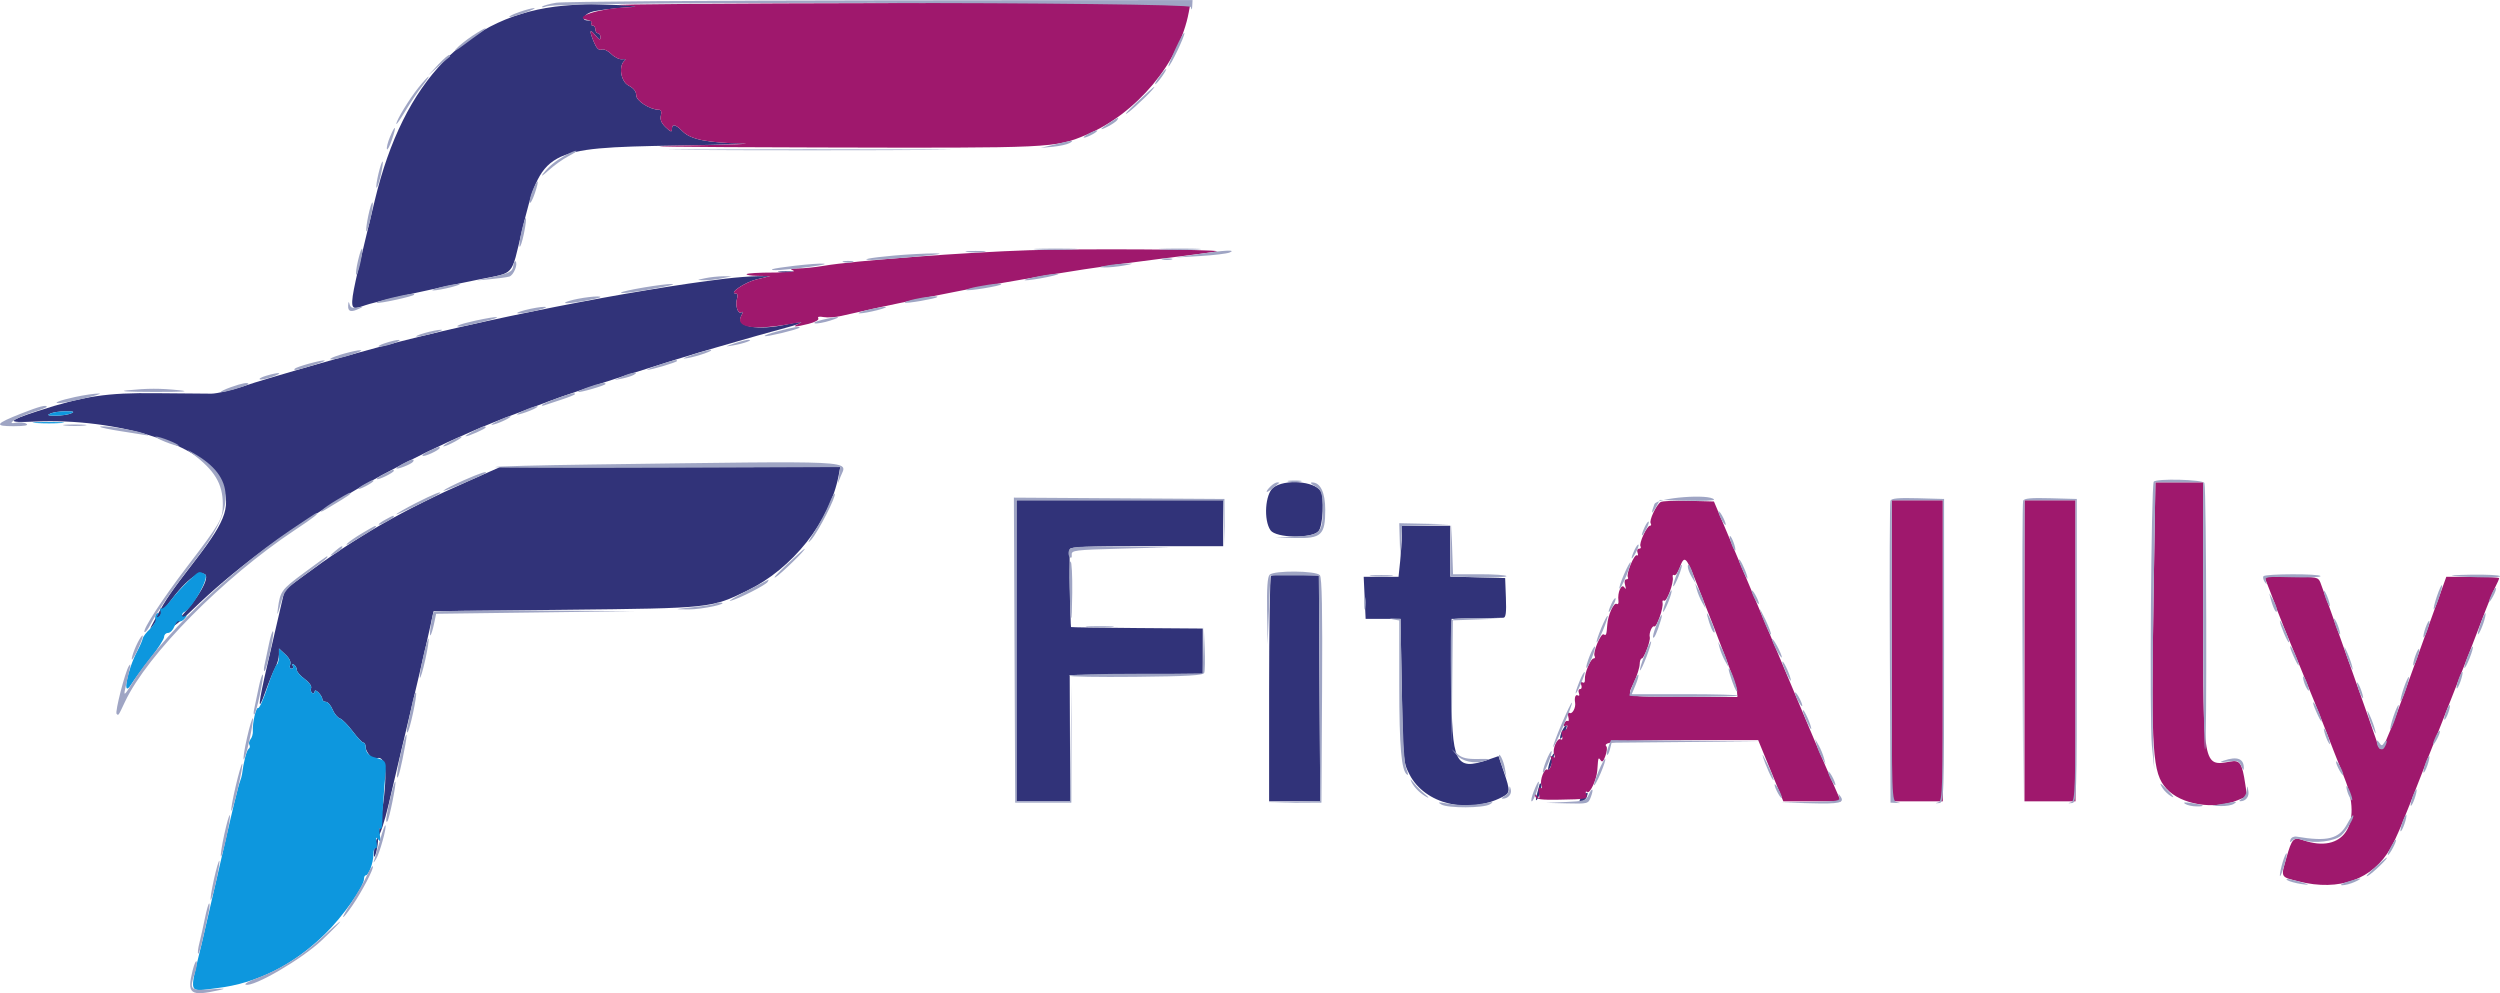
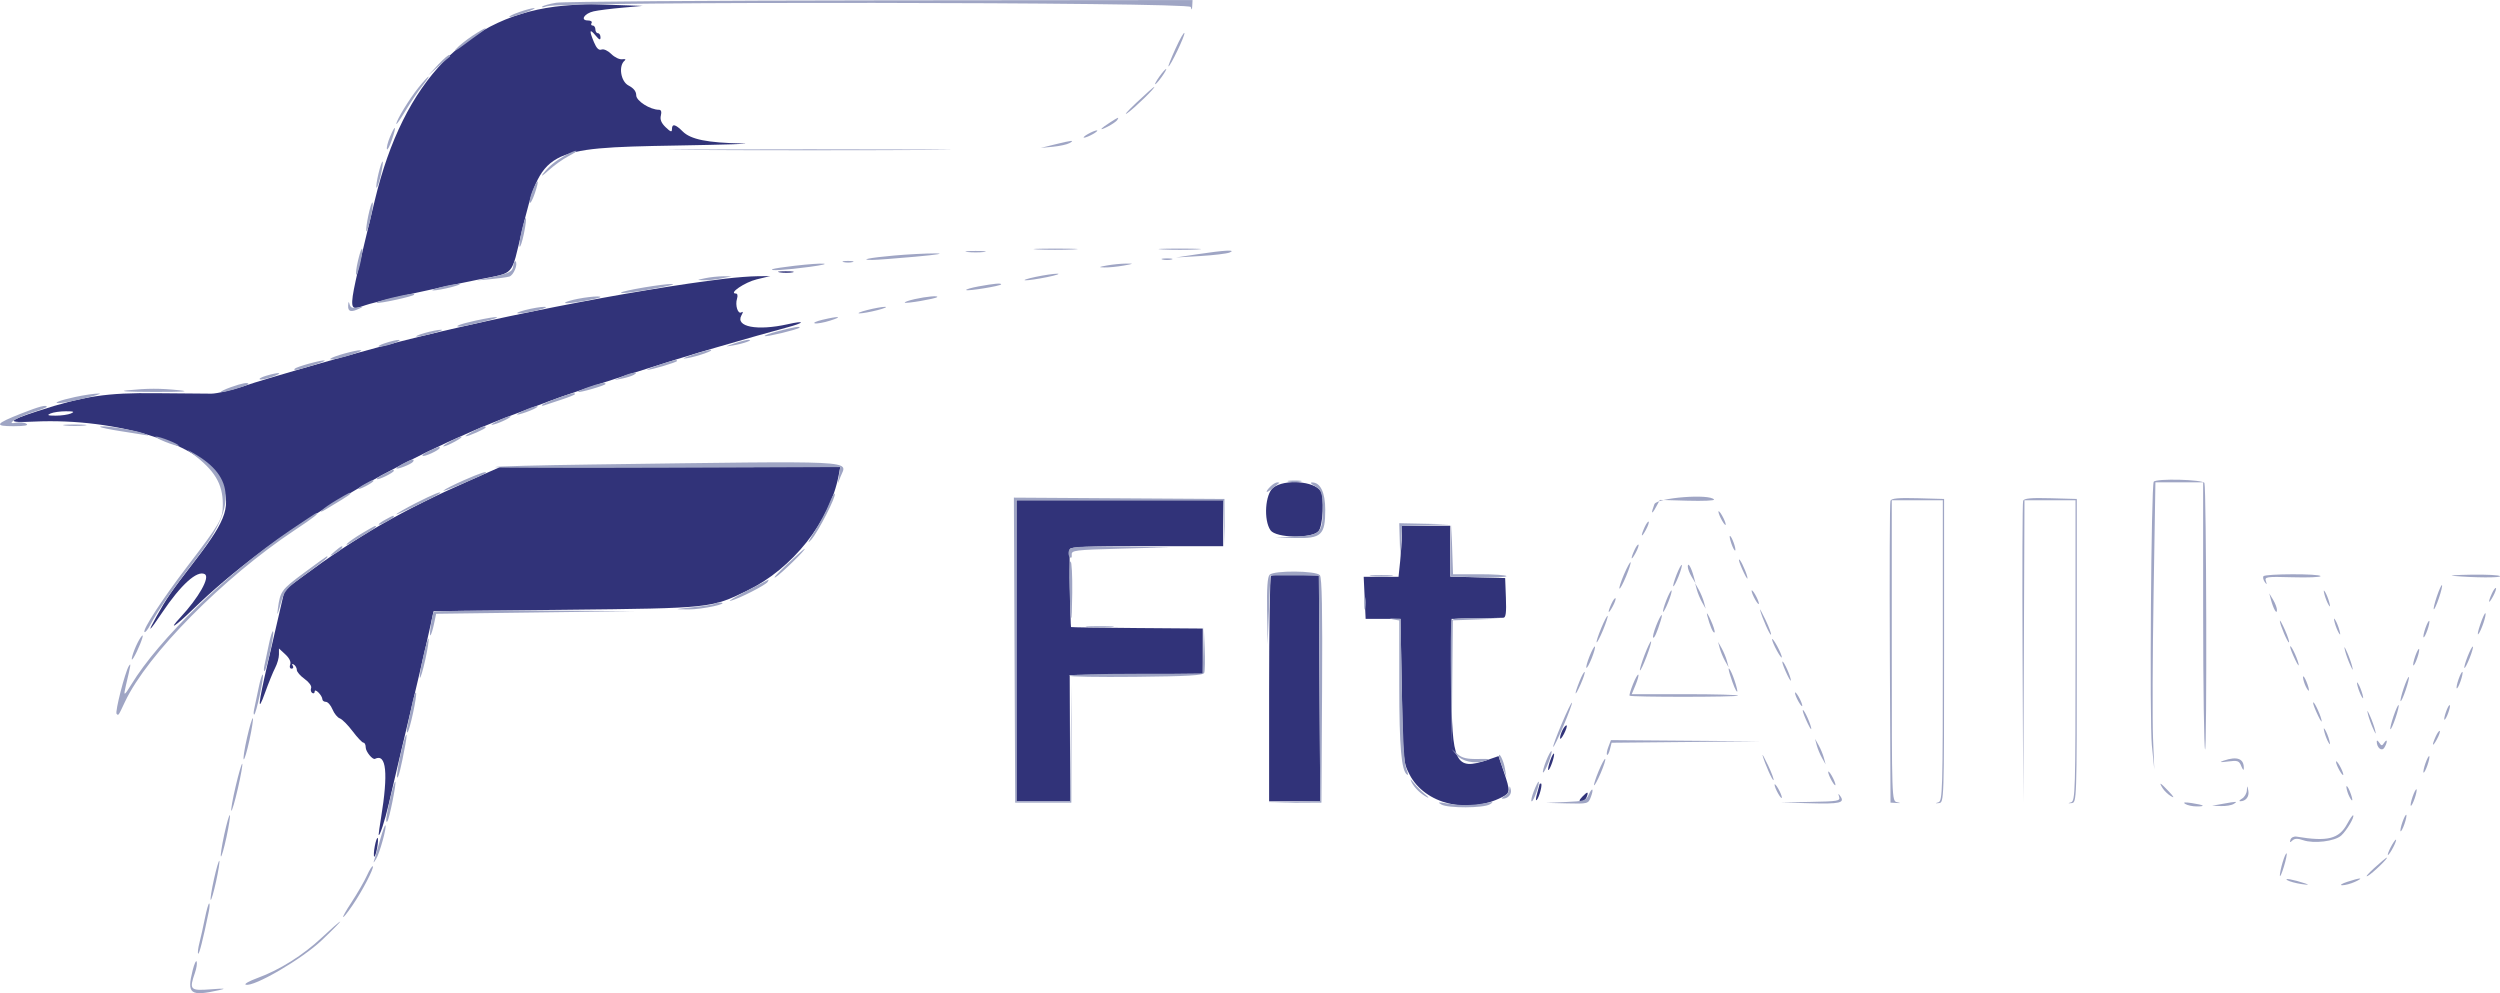
<svg xmlns="http://www.w3.org/2000/svg" id="svg" version="1.1" viewBox="92.24 63.28 213.78 84.93">
  <g id="svgg">
    <path id="path1" d="M140.450 63.765 C 132.202 64.523,126.742 70.148,124.289 80.415 C 121.760 90.996,121.818 89.828,123.856 89.266 C 125.374 88.847,129.965 87.821,133.224 87.172 C 136.300 86.560,135.925 86.983,136.868 83.049 C 138.538 76.083,138.830 75.921,150.027 75.726 C 154.348 75.651,156.890 75.571,155.676 75.547 C 152.727 75.490,151.301 75.201,150.622 74.523 C 149.992 73.892,149.700 73.831,149.700 74.327 C 149.700 74.604,149.588 74.570,149.165 74.164 C 148.790 73.804,148.666 73.503,148.752 73.159 C 148.831 72.843,148.775 72.668,148.597 72.668 C 147.837 72.668,146.645 71.912,146.645 71.431 C 146.645 71.099,146.427 70.821,145.991 70.595 C 145.314 70.245,145.108 68.901,145.663 68.455 C 145.787 68.356,145.697 68.309,145.455 68.347 C 145.221 68.384,144.800 68.184,144.518 67.903 C 144.227 67.612,143.865 67.446,143.677 67.518 C 143.449 67.605,143.250 67.412,143.032 66.890 C 142.606 65.871,142.646 65.691,143.161 66.309 C 143.487 66.701,143.590 66.740,143.590 66.473 C 143.590 66.279,143.492 66.121,143.372 66.121 C 143.252 66.121,143.153 65.974,143.153 65.794 C 143.153 65.614,143.049 65.466,142.922 65.466 C 142.795 65.466,142.752 65.368,142.826 65.248 C 142.900 65.128,142.762 65.030,142.518 65.030 C 141.828 65.030,142.205 64.427,143.008 64.248 C 143.388 64.163,144.484 64.024,145.445 63.939 L 147.190 63.783 145.226 63.718 C 144.146 63.682,143.017 63.642,142.717 63.630 C 142.417 63.617,141.397 63.678,140.450 63.765 M158.923 86.572 C 159.255 86.622,159.746 86.621,160.014 86.569 C 160.282 86.518,160.011 86.476,159.411 86.478 C 158.811 86.480,158.591 86.522,158.923 86.572 M154.283 87.107 C 146.383 88.058,133.366 90.624,124.714 92.938 C 120.709 94.009,114.997 95.658,113.190 96.265 C 112.087 96.635,110.791 96.941,110.311 96.943 C 109.831 96.946,107.720 96.927,105.619 96.902 C 101.379 96.852,99.415 97.147,95.484 98.425 C 92.826 99.289,92.766 99.445,95.134 99.332 C 102.332 98.988,109.704 101.335,111.104 104.417 C 112.040 106.476,111.681 107.625,109.023 111.084 C 106.796 113.981,106.520 114.381,105.627 115.985 C 104.789 117.491,104.958 117.377,106.112 115.657 C 107.707 113.280,109.096 112.026,109.750 112.376 C 110.225 112.630,109.240 114.377,107.662 116.079 C 106.539 117.290,107.237 116.841,108.729 115.392 C 115.333 108.978,125.915 102.570,136.388 98.642 C 137.409 98.259,138.636 97.798,139.115 97.617 C 141.569 96.690,149.702 94.073,153.519 92.983 C 154.839 92.606,156.410 92.154,157.010 91.980 C 157.610 91.806,158.718 91.500,159.471 91.300 C 161.064 90.879,161.169 90.653,159.610 91.003 C 156.987 91.590,155.093 91.228,155.643 90.244 C 155.797 89.969,155.795 89.891,155.635 89.990 C 155.337 90.174,155.086 89.379,155.265 88.816 C 155.346 88.559,155.304 88.380,155.162 88.380 C 154.510 88.380,155.932 87.414,156.944 87.169 L 158.101 86.889 157.010 86.900 C 156.410 86.906,155.183 86.999,154.283 87.107 M98.309 98.636 C 98.069 98.739,97.480 98.824,96.999 98.824 C 96.320 98.824,96.223 98.782,96.563 98.636 C 96.803 98.533,97.392 98.449,97.872 98.449 C 98.552 98.449,98.649 98.490,98.309 98.636 M132.351 104.392 C 126.546 106.963,122.805 109.118,118.030 112.645 L 116.584 113.713 116.095 115.831 C 115.826 116.996,115.378 118.931,115.100 120.131 C 114.310 123.535,114.240 124.371,114.899 122.531 C 115.200 121.691,115.592 120.726,115.770 120.386 C 115.948 120.046,116.094 119.535,116.094 119.251 L 116.094 118.733 116.643 119.242 C 116.988 119.562,117.141 119.882,117.056 120.104 C 116.978 120.306,117.029 120.458,117.174 120.458 C 117.314 120.458,117.359 120.345,117.273 120.206 C 117.177 120.050,117.213 120.014,117.369 120.110 C 117.508 120.196,117.621 120.401,117.621 120.565 C 117.621 120.730,117.922 121.079,118.290 121.341 C 118.668 121.611,118.909 121.945,118.845 122.113 C 118.783 122.275,118.825 122.466,118.940 122.537 C 119.055 122.608,119.149 122.555,119.149 122.420 C 119.149 122.272,119.280 122.304,119.476 122.500 C 119.656 122.680,119.804 122.933,119.804 123.061 C 119.804 123.190,119.939 123.295,120.104 123.295 C 120.270 123.295,120.526 123.586,120.673 123.943 C 120.821 124.299,121.103 124.645,121.300 124.712 C 121.497 124.779,121.989 125.273,122.393 125.810 C 122.797 126.347,123.215 126.787,123.321 126.787 C 123.427 126.787,123.513 126.971,123.513 127.196 C 123.513 127.550,124.102 128.272,124.306 128.170 C 125.277 127.682,125.451 129.386,124.822 133.224 C 124.704 133.944,124.613 134.583,124.620 134.643 C 124.657 134.968,125.160 133.446,125.485 132.024 C 125.690 131.124,126.011 129.749,126.198 128.969 C 127.534 123.378,128.716 118.322,129.055 116.748 L 129.314 115.548 140.543 115.425 C 153.051 115.288,153.043 115.289,156.144 113.785 C 160.014 111.907,163.208 107.879,163.957 103.928 L 164.092 103.219 149.531 103.226 L 134.970 103.233 132.351 104.392 M201.121 104.980 C 200.423 105.529,200.279 107.760,200.885 108.626 C 201.351 109.291,204.403 109.355,204.985 108.712 C 205.363 108.294,205.506 105.759,205.179 105.270 C 204.608 104.414,202.071 104.233,201.121 104.980 M179.160 118.931 L 179.160 131.806 181.458 131.806 L 183.756 131.806 183.735 126.405 L 183.713 121.004 189.401 120.946 L 195.090 120.887 195.090 118.958 L 195.090 117.028 189.477 116.985 C 186.390 116.962,183.846 116.924,183.824 116.900 C 183.776 116.849,183.673 110.650,183.714 110.256 C 183.736 110.045,185.212 109.984,190.289 109.984 L 196.836 109.984 196.836 108.020 L 196.836 106.056 187.998 106.056 L 179.160 106.056 179.160 118.931 M212.111 109.079 C 212.111 109.541,212.048 110.523,211.971 111.261 L 211.831 112.602 210.341 112.602 L 208.852 112.602 208.935 114.403 L 209.018 116.203 210.510 116.203 L 212.002 116.203 212.111 122.320 C 212.219 128.350,212.228 128.452,212.778 129.519 C 214.073 132.034,217.774 132.938,220.676 131.448 C 221.395 131.079,221.404 130.957,220.830 129.259 L 220.383 127.936 219.473 128.250 C 216.672 129.215,216.367 128.582,216.367 121.800 L 216.367 116.203 218.440 116.159 C 219.580 116.135,220.640 116.111,220.795 116.105 C 221.006 116.097,221.061 115.668,221.013 114.403 L 220.949 112.711 218.603 112.649 L 216.258 112.588 216.258 110.413 L 216.258 108.238 214.184 108.238 L 212.111 108.238 212.111 109.079 M200.920 112.519 C 200.834 112.605,200.764 116.979,200.764 122.240 L 200.764 131.806 202.948 131.806 L 205.133 131.806 205.076 122.149 L 205.019 112.493 203.048 112.428 C 201.964 112.392,201.006 112.433,200.920 112.519 M225.877 125.663 C 225.747 125.905,225.642 126.233,225.642 126.390 C 225.643 126.548,225.792 126.393,225.974 126.045 C 226.155 125.697,226.261 125.370,226.208 125.317 C 226.156 125.265,226.007 125.420,225.877 125.663 M224.792 128.338 C 224.658 128.724,224.586 129.078,224.633 129.125 C 224.679 129.171,224.828 128.894,224.962 128.508 C 225.097 128.123,225.168 127.769,225.122 127.722 C 225.075 127.675,224.927 127.953,224.792 128.338 M223.895 130.334 C 223.895 130.365,223.799 130.727,223.681 131.138 C 223.563 131.549,223.550 131.794,223.653 131.682 C 223.876 131.438,224.170 130.278,224.009 130.278 C 223.946 130.278,223.895 130.303,223.895 130.334 M227.550 131.406 C 227.260 131.710,227.241 131.806,227.473 131.806 C 227.640 131.806,227.838 131.644,227.914 131.447 C 228.105 130.950,227.998 130.937,227.550 131.406 M124.289 135.637 C 124.207 136.075,124.184 136.477,124.237 136.530 C 124.290 136.583,124.401 136.269,124.483 135.831 C 124.565 135.393,124.589 134.991,124.536 134.938 C 124.482 134.884,124.371 135.199,124.289 135.637 " stroke="none" fill="#313379" fill-rule="evenodd" data-index="1" />
-     <path id="path2" d="M145.226 63.721 C 146.787 63.829,146.939 63.865,145.965 63.898 C 143.521 63.980,141.062 64.757,142.507 64.991 C 142.746 65.030,142.885 65.152,142.816 65.264 C 142.747 65.375,142.795 65.466,142.922 65.466 C 143.049 65.466,143.153 65.614,143.153 65.794 C 143.153 65.974,143.252 66.121,143.372 66.121 C 143.492 66.121,143.590 66.279,143.590 66.473 C 143.590 66.740,143.487 66.701,143.161 66.309 C 142.646 65.691,142.606 65.871,143.032 66.890 C 143.250 67.412,143.449 67.605,143.677 67.518 C 143.865 67.446,144.227 67.612,144.518 67.903 C 144.800 68.184,145.221 68.384,145.455 68.347 C 145.697 68.309,145.787 68.356,145.663 68.455 C 145.108 68.901,145.314 70.245,145.991 70.595 C 146.427 70.821,146.645 71.099,146.645 71.431 C 146.645 71.912,147.837 72.668,148.597 72.668 C 148.775 72.668,148.831 72.843,148.752 73.159 C 148.666 73.503,148.790 73.804,149.165 74.164 C 149.588 74.570,149.700 74.604,149.700 74.327 C 149.700 73.831,149.992 73.892,150.622 74.523 C 151.298 75.199,152.713 75.487,155.676 75.555 C 156.890 75.582,154.643 75.658,150.682 75.723 C 145.838 75.802,149.601 75.857,162.179 75.891 C 182.289 75.945,182.429 75.938,185.120 74.814 C 189.421 73.016,193.099 68.619,193.896 64.321 L 194.047 63.502 168.655 63.544 C 154.689 63.566,144.146 63.646,145.226 63.721 M180.251 84.677 C 174.815 84.851,165.192 85.579,162.730 86.002 C 161.985 86.131,160.982 86.234,160.502 86.232 C 159.839 86.230,159.734 86.272,160.065 86.409 C 160.336 86.520,159.689 86.588,158.363 86.586 C 157.187 86.584,156.164 86.644,156.090 86.718 C 156.016 86.792,156.438 86.861,157.029 86.871 L 158.101 86.889 156.944 87.169 C 155.932 87.414,154.510 88.380,155.162 88.380 C 155.304 88.380,155.346 88.559,155.265 88.816 C 155.086 89.379,155.337 90.174,155.635 89.990 C 155.795 89.891,155.797 89.969,155.643 90.244 C 155.030 91.340,156.757 91.574,160.368 90.883 C 160.855 90.789,160.874 90.804,160.502 90.980 C 159.899 91.265,160.237 91.262,161.385 90.973 C 161.947 90.831,162.293 90.636,162.213 90.505 C 162.125 90.363,162.292 90.322,162.669 90.394 C 162.996 90.457,163.673 90.413,164.174 90.297 C 173.245 88.199,183.107 86.433,191.433 85.417 C 194.162 85.084,196.372 84.792,196.343 84.768 C 196.142 84.602,184.616 84.537,180.251 84.677 M276.395 114.316 C 276.180 127.649,276.297 129.389,277.495 130.716 C 278.735 132.087,281.560 132.554,283.561 131.718 L 284.392 131.371 284.240 130.353 C 283.965 128.518,283.785 128.248,282.943 128.405 C 280.638 128.838,280.633 128.810,280.633 115.756 L 280.633 104.528 278.593 104.528 L 276.552 104.528 276.395 114.316 M234.237 106.214 C 233.858 106.478,233.246 107.790,233.392 108.026 C 233.464 108.143,233.437 108.238,233.332 108.238 C 233.065 108.238,232.371 109.751,232.524 109.999 C 232.593 110.110,232.535 110.202,232.395 110.202 C 232.255 110.202,232.199 110.354,232.271 110.541 C 232.342 110.727,232.318 110.828,232.216 110.765 C 231.994 110.628,231.276 112.363,231.443 112.632 C 231.506 112.736,231.448 112.821,231.313 112.821 C 231.163 112.821,231.121 113.011,231.205 113.312 C 231.304 113.661,231.283 113.715,231.135 113.501 C 230.889 113.145,230.535 113.957,230.636 114.645 C 230.669 114.868,230.601 114.992,230.485 114.920 C 230.237 114.767,229.740 115.871,229.680 116.709 C 229.617 117.579,229.587 117.658,229.374 117.527 C 229.137 117.380,228.418 119.094,228.596 119.382 C 228.665 119.494,228.630 119.585,228.517 119.585 C 228.257 119.585,227.727 120.849,227.767 121.377 C 227.785 121.619,227.701 121.718,227.555 121.627 C 227.398 121.531,227.362 121.606,227.452 121.841 C 227.529 122.041,227.486 122.204,227.357 122.204 C 227.228 122.204,227.180 122.356,227.252 122.543 C 227.326 122.737,227.290 122.824,227.166 122.748 C 226.967 122.625,226.853 122.929,226.932 123.372 C 227.006 123.785,226.686 124.383,226.464 124.246 C 226.309 124.151,226.270 124.264,226.350 124.571 C 226.418 124.830,226.394 124.993,226.298 124.933 C 226.202 124.874,226.065 124.977,225.994 125.163 C 225.911 125.377,225.953 125.445,226.108 125.349 C 226.257 125.258,226.309 125.317,226.242 125.502 C 226.182 125.668,226.032 125.783,225.909 125.758 C 225.784 125.731,225.739 125.914,225.807 126.174 C 225.881 126.456,225.842 126.583,225.707 126.500 C 225.410 126.317,224.962 127.342,225.138 127.802 C 225.241 128.068,225.200 128.119,224.990 127.989 C 224.797 127.870,224.753 127.895,224.858 128.064 C 225.049 128.374,224.804 129.235,224.566 129.088 C 224.307 128.928,223.888 130.004,224.047 130.421 C 224.133 130.643,224.100 130.732,223.964 130.648 C 223.824 130.562,223.776 130.733,223.835 131.103 C 223.912 131.586,223.882 131.636,223.678 131.369 C 223.454 131.078,223.436 131.078,223.516 131.369 C 223.588 131.632,223.988 131.690,225.551 131.664 C 227.914 131.625,228.033 131.600,227.874 131.188 C 227.797 130.987,227.840 130.918,227.987 131.008 C 228.212 131.147,228.763 129.948,228.824 129.187 C 228.838 129.007,228.866 128.663,228.885 128.423 C 228.912 128.094,228.967 128.059,229.107 128.281 C 229.244 128.497,229.354 128.401,229.523 127.917 C 229.649 127.556,229.689 127.197,229.612 127.121 C 229.190 126.699,230.710 126.575,236.349 126.572 L 242.584 126.568 243.660 129.186 L 244.735 131.804 247.193 131.805 L 249.651 131.806 249.350 131.097 C 249.184 130.706,248.745 129.700,248.375 128.860 C 248.005 128.020,246.963 125.565,246.060 123.404 C 245.156 121.244,243.154 116.481,241.610 112.821 L 238.803 106.165 236.641 106.105 C 235.452 106.073,234.370 106.122,234.237 106.214 M254.010 118.931 L 254.010 131.806 256.192 131.806 L 258.374 131.806 258.374 118.931 L 258.374 106.056 256.192 106.056 L 254.010 106.056 254.010 118.931 M265.357 118.931 L 265.357 131.806 267.540 131.806 L 269.722 131.806 269.722 118.931 L 269.722 106.056 267.540 106.056 L 265.357 106.056 265.357 118.931 M237.167 112.766 C 239.677 119.100,240.744 121.942,240.773 122.380 L 240.807 122.883 236.235 122.863 C 230.947 122.839,231.368 122.962,231.971 121.622 C 232.233 121.042,232.450 120.346,232.453 120.076 C 232.457 119.806,232.539 119.585,232.634 119.585 C 232.827 119.585,233.399 118.057,233.316 117.762 C 233.226 117.441,233.520 116.737,233.698 116.847 C 233.900 116.972,234.506 115.242,234.408 114.817 C 234.371 114.655,234.431 114.578,234.541 114.646 C 234.765 114.785,235.387 113.095,235.281 112.635 C 235.244 112.473,235.301 112.394,235.407 112.460 C 235.513 112.525,235.722 112.241,235.872 111.827 C 236.260 110.754,236.414 110.866,237.167 112.766 M286.323 113.748 C 286.571 114.378,286.857 115.139,286.958 115.439 C 287.058 115.739,287.893 117.801,288.813 120.022 C 289.733 122.242,290.764 124.795,291.104 125.696 C 291.443 126.596,292.176 128.462,292.731 129.842 C 294.319 133.791,292.613 136.321,289.171 135.122 C 288.361 134.839,288.226 134.983,287.751 136.640 C 287.267 138.329,287.229 138.257,288.806 138.653 C 292.282 139.526,295.162 138.477,296.672 135.786 C 297.227 134.798,297.623 133.843,299.730 128.423 C 300.244 127.103,301.325 124.354,302.134 122.313 C 302.943 120.273,303.982 117.596,304.443 116.365 C 304.905 115.134,305.432 113.837,305.615 113.484 C 305.797 113.131,305.947 112.788,305.947 112.722 C 305.947 112.656,304.930 112.602,303.688 112.602 L 301.430 112.602 298.752 120.022 C 296.098 127.372,295.855 127.903,295.576 126.950 C 295.404 126.364,290.948 113.799,290.661 113.093 C 290.473 112.628,290.343 112.602,288.167 112.602 L 285.872 112.602 286.323 113.748 " stroke="none" fill="#9f186d" fill-rule="evenodd" data-index="2" />
-     <path id="path3" d="M96.563 98.636 C 96.223 98.782,96.320 98.824,96.999 98.824 C 97.480 98.824,98.069 98.739,98.309 98.636 C 98.649 98.490,98.552 98.449,97.872 98.449 C 97.392 98.449,96.803 98.533,96.563 98.636 M95.316 99.452 C 95.950 99.496,96.932 99.496,97.498 99.451 C 98.064 99.406,97.545 99.370,96.345 99.370 C 95.145 99.371,94.681 99.408,95.316 99.452 M108.330 112.984 C 107.851 113.434,107.182 114.170,106.843 114.619 C 106.503 115.068,106.139 115.382,106.034 115.317 C 105.929 115.252,105.897 115.341,105.964 115.515 C 106.031 115.689,105.965 115.906,105.819 115.996 C 105.637 116.109,105.608 116.070,105.728 115.876 C 105.843 115.691,105.819 115.643,105.662 115.740 C 105.529 115.822,105.474 116.030,105.540 116.202 C 105.607 116.376,105.401 116.753,105.076 117.054 C 104.756 117.351,104.471 117.723,104.444 117.881 C 104.417 118.038,104.221 118.496,104.008 118.899 C 103.089 120.636,102.636 123.124,103.487 121.768 C 103.750 121.348,104.485 120.346,105.120 119.542 C 105.754 118.739,106.274 117.929,106.274 117.742 C 106.274 117.556,106.424 117.403,106.607 117.403 C 106.790 117.403,107.035 117.152,107.152 116.844 C 107.269 116.537,107.451 116.340,107.558 116.406 C 107.665 116.472,107.886 116.360,108.049 116.159 C 108.254 115.906,108.262 115.843,108.074 115.956 C 107.924 116.046,107.801 116.024,107.801 115.907 C 107.801 115.790,107.884 115.661,107.986 115.621 C 108.663 115.354,110.190 112.611,109.782 112.393 C 109.222 112.093,109.320 112.054,108.330 112.984 M116.094 119.365 C 116.094 119.712,116.008 120.049,115.903 120.114 C 115.798 120.179,115.436 121.063,115.098 122.078 C 114.761 123.094,114.410 123.879,114.318 123.822 C 114.138 123.711,113.817 125.102,113.863 125.795 C 113.878 126.029,113.789 126.344,113.664 126.494 C 113.540 126.645,113.497 126.863,113.569 126.980 C 113.641 127.097,113.609 127.249,113.498 127.318 C 113.331 127.421,113.066 128.450,112.932 129.514 C 112.917 129.634,112.847 129.880,112.777 130.060 C 112.601 130.509,112.147 132.399,110.861 138.025 C 110.257 140.666,109.622 143.415,109.449 144.135 C 108.411 148.467,108.268 148.077,110.791 147.777 C 114.200 147.371,117.344 145.797,120.029 143.153 C 121.581 141.625,123.368 139.096,123.368 138.428 C 123.368 138.266,123.434 138.134,123.515 138.134 C 123.768 138.134,124.168 137.051,124.168 136.365 C 124.168 136.004,124.252 135.760,124.355 135.823 C 124.457 135.887,124.499 135.672,124.447 135.345 C 124.370 134.865,124.400 134.814,124.601 135.079 C 124.795 135.336,124.820 135.241,124.714 134.643 C 124.639 134.223,124.658 133.993,124.756 134.133 C 124.859 134.279,124.937 133.958,124.940 133.369 C 124.943 132.809,125.025 131.457,125.121 130.363 C 125.311 128.209,125.378 128.376,124.168 128.013 C 123.775 127.895,123.513 127.574,123.513 127.210 C 123.513 126.977,123.427 126.787,123.321 126.787 C 123.215 126.787,122.797 126.347,122.393 125.810 C 121.989 125.273,121.497 124.779,121.300 124.712 C 121.103 124.645,120.821 124.299,120.673 123.943 C 120.526 123.586,120.270 123.295,120.104 123.295 C 119.939 123.295,119.804 123.190,119.804 123.061 C 119.804 122.933,119.656 122.680,119.476 122.500 C 119.280 122.304,119.149 122.272,119.149 122.420 C 119.149 122.555,119.055 122.608,118.940 122.537 C 118.825 122.466,118.783 122.275,118.845 122.113 C 118.909 121.945,118.668 121.611,118.290 121.341 C 117.922 121.079,117.621 120.730,117.621 120.565 C 117.621 120.401,117.508 120.196,117.369 120.110 C 117.213 120.014,117.177 120.050,117.273 120.206 C 117.359 120.345,117.314 120.458,117.174 120.458 C 117.029 120.458,116.978 120.306,117.056 120.104 C 117.141 119.882,116.988 119.562,116.643 119.242 L 116.094 118.733 116.094 119.365 " stroke="none" fill="#0d97de" fill-rule="evenodd" data-index="3" style="opacity: 1;" />
    <path id="path4" d="M139.804 63.513 C 139.222 63.611,138.682 63.761,138.604 63.847 C 138.526 63.933,138.707 63.919,139.007 63.816 C 140.240 63.391,193.955 63.452,194.065 63.878 C 194.144 64.178,194.172 64.155,194.192 63.775 L 194.217 63.284 167.540 63.310 C 152.867 63.324,140.386 63.415,139.804 63.513 M136.648 64.306 C 136.130 64.489,135.745 64.678,135.792 64.725 C 135.839 64.772,136.410 64.621,137.061 64.391 C 137.711 64.160,138.096 63.971,137.916 63.972 C 137.736 63.973,137.165 64.123,136.648 64.306 M132.645 66.335 C 132.105 66.692,131.475 67.198,131.244 67.459 C 131.010 67.723,131.262 67.604,131.811 67.191 C 132.354 66.782,133.042 66.282,133.339 66.078 C 133.636 65.874,133.822 65.702,133.753 65.696 C 133.683 65.690,133.185 65.977,132.645 66.335 M192.762 67.435 C 192.381 68.273,192.110 68.958,192.158 68.958 C 192.321 68.958,193.588 66.306,193.520 66.108 C 193.483 66.001,193.142 66.598,192.762 67.435 M129.718 68.798 L 128.860 69.721 129.730 68.958 C 130.209 68.538,130.643 68.170,130.694 68.140 C 130.745 68.110,130.740 68.038,130.682 67.980 C 130.625 67.922,130.191 68.290,129.718 68.798 M191.380 69.831 C 191.124 70.191,190.963 70.486,191.023 70.486 C 191.083 70.486,191.342 70.191,191.598 69.831 C 191.855 69.471,192.016 69.176,191.956 69.176 C 191.896 69.176,191.637 69.471,191.380 69.831 M128.033 70.758 C 127.244 71.737,126.132 73.560,126.132 73.874 C 126.132 73.977,126.481 73.477,126.908 72.764 C 127.335 72.051,127.978 71.099,128.337 70.649 C 128.696 70.199,128.942 69.831,128.885 69.831 C 128.827 69.831,128.444 70.248,128.033 70.758 M189.416 72.063 C 188.636 72.799,188.292 73.196,188.652 72.944 C 189.286 72.501,191.134 70.694,190.934 70.713 C 190.879 70.719,190.196 71.326,189.416 72.063 M187.178 73.740 C 186.281 74.315,186.157 74.517,186.947 74.116 C 187.330 73.921,187.704 73.663,187.779 73.542 C 187.954 73.259,187.901 73.276,187.178 73.740 M125.584 74.998 C 125.400 75.440,125.283 75.904,125.325 76.031 C 125.367 76.157,125.560 75.796,125.754 75.228 C 126.171 74.004,126.062 73.856,125.584 74.998 M185.270 74.741 C 184.970 74.912,184.823 75.053,184.943 75.053 C 185.063 75.053,185.406 74.912,185.706 74.741 C 186.007 74.569,186.154 74.429,186.034 74.429 C 185.914 74.429,185.570 74.569,185.270 74.741 M182.433 75.632 L 181.233 75.929 182.285 75.828 C 182.864 75.772,183.502 75.631,183.704 75.513 C 184.171 75.241,183.921 75.264,182.433 75.632 M151.718 76.105 C 157.089 76.137,165.878 76.137,171.249 76.105 C 176.620 76.072,172.226 76.046,161.484 76.046 C 150.742 76.046,146.348 76.072,151.718 76.105 M140.619 76.541 C 139.714 77.055,139.200 77.476,138.685 78.125 C 138.445 78.428,138.638 78.317,139.122 77.874 C 139.599 77.437,140.382 76.877,140.862 76.629 C 141.342 76.381,141.635 76.174,141.513 76.169 C 141.391 76.164,140.989 76.331,140.619 76.541 M124.604 78.123 C 124.457 78.736,124.380 79.281,124.434 79.334 C 124.487 79.387,124.647 78.926,124.789 78.308 C 124.932 77.690,125.009 77.145,124.960 77.097 C 124.912 77.048,124.752 77.510,124.604 78.123 M137.784 79.562 C 137.604 79.993,137.494 80.458,137.540 80.595 C 137.585 80.731,137.781 80.378,137.974 79.810 C 138.387 78.598,138.258 78.429,137.784 79.562 M123.732 81.724 C 123.591 82.403,123.517 83.001,123.568 83.052 C 123.620 83.103,123.784 82.597,123.934 81.927 C 124.084 81.256,124.158 80.659,124.097 80.599 C 124.037 80.538,123.873 81.045,123.732 81.724 M136.840 83.049 C 136.690 83.719,136.617 84.317,136.677 84.377 C 136.737 84.437,136.902 83.931,137.043 83.252 C 137.184 82.572,137.258 81.975,137.206 81.924 C 137.155 81.872,136.990 82.379,136.840 83.049 M122.859 85.543 C 122.712 86.156,122.642 86.708,122.704 86.770 C 122.766 86.832,122.926 86.370,123.060 85.744 C 123.378 84.263,123.207 84.092,122.859 85.543 M180.951 84.613 C 181.756 84.655,183.130 84.655,184.006 84.614 C 184.881 84.572,184.223 84.538,182.542 84.538 C 180.862 84.537,180.146 84.571,180.951 84.613 M191.653 84.614 C 192.463 84.656,193.789 84.656,194.599 84.614 C 195.409 84.572,194.746 84.537,193.126 84.537 C 191.506 84.537,190.843 84.572,191.653 84.614 M174.959 84.828 C 175.349 84.876,175.987 84.876,176.378 84.828 C 176.768 84.779,176.448 84.740,175.668 84.740 C 174.888 84.740,174.569 84.779,174.959 84.828 M194.654 85.017 L 192.799 85.298 194.872 85.175 C 196.012 85.107,197.141 84.972,197.381 84.875 C 198.023 84.614,196.937 84.671,194.654 85.017 M168.702 85.131 C 166.604 85.317,165.652 85.509,166.830 85.508 C 167.190 85.507,168.860 85.382,170.540 85.229 C 172.474 85.052,173.075 84.950,172.177 84.949 C 171.397 84.949,169.833 85.030,168.702 85.131 M191.653 85.475 C 191.863 85.530,192.207 85.530,192.417 85.475 C 192.627 85.420,192.455 85.375,192.035 85.375 C 191.615 85.375,191.443 85.420,191.653 85.475 M136.133 86.011 C 136.059 86.532,135.840 86.638,133.988 87.047 L 133.006 87.264 134.206 87.151 C 134.866 87.089,135.578 86.990,135.788 86.931 C 136.160 86.826,136.557 85.857,136.323 85.623 C 136.258 85.558,136.173 85.733,136.133 86.011 M164.375 85.693 C 164.585 85.748,164.929 85.748,165.139 85.693 C 165.349 85.638,165.177 85.593,164.757 85.593 C 164.337 85.593,164.165 85.638,164.375 85.693 M160.177 86.007 C 159.278 86.111,158.443 86.238,158.322 86.289 C 157.896 86.467,159.432 86.376,161.484 86.099 C 163.801 85.787,162.728 85.712,160.177 86.007 M186.907 85.979 C 186.172 86.111,186.137 86.138,186.688 86.150 C 187.049 86.158,187.785 86.087,188.325 85.990 C 189.206 85.834,189.229 85.816,188.543 85.819 C 188.123 85.821,187.387 85.893,186.907 85.979 M180.797 86.957 C 180.076 87.109,179.684 87.241,179.924 87.250 C 180.164 87.260,180.998 87.137,181.779 86.977 C 182.559 86.817,182.951 86.685,182.651 86.684 C 182.351 86.683,181.517 86.806,180.797 86.957 M152.537 87.070 C 151.789 87.228,151.787 87.231,152.428 87.247 C 152.788 87.256,153.475 87.182,153.955 87.083 L 154.828 86.902 154.064 86.906 C 153.644 86.908,152.957 86.982,152.537 87.070 M129.951 87.829 C 129.351 87.983,129.056 88.112,129.296 88.115 C 129.536 88.117,130.224 87.993,130.824 87.839 C 131.424 87.685,131.718 87.556,131.478 87.554 C 131.238 87.551,130.551 87.675,129.951 87.829 M147.315 87.859 C 146.303 88.029,145.421 88.222,145.355 88.288 C 145.206 88.437,146.945 88.212,148.831 87.839 C 150.746 87.460,149.607 87.475,147.315 87.859 M175.924 87.770 C 175.285 87.887,174.807 88.027,174.862 88.083 C 174.976 88.197,177.851 87.727,177.851 87.594 C 177.851 87.472,177.274 87.525,175.924 87.770 M125.733 88.745 C 124.973 88.925,124.396 89.117,124.450 89.171 C 124.564 89.285,127.660 88.610,127.660 88.471 C 127.660 88.330,127.231 88.390,125.733 88.745 M141.650 88.834 C 141.124 88.937,140.633 89.083,140.559 89.158 C 140.414 89.305,141.938 89.108,143.157 88.821 C 144.266 88.561,142.987 88.571,141.650 88.834 M170.466 88.856 C 169.945 88.973,169.560 89.109,169.611 89.160 C 169.711 89.260,172.231 88.830,172.377 88.687 C 172.529 88.538,171.470 88.632,170.466 88.856 M122.011 89.416 C 121.984 89.936,122.254 90.008,122.968 89.670 C 123.335 89.497,123.311 89.482,122.820 89.577 C 122.387 89.660,122.210 89.591,122.136 89.307 C 122.061 89.020,122.030 89.047,122.011 89.416 M137.152 89.793 C 136.530 89.953,136.296 90.076,136.607 90.079 C 136.907 90.081,137.643 89.957,138.243 89.803 C 138.866 89.643,139.100 89.521,138.789 89.518 C 138.489 89.515,137.752 89.639,137.152 89.793 M166.394 89.793 C 165.794 89.947,165.499 90.076,165.739 90.079 C 165.979 90.081,166.667 89.957,167.267 89.803 C 167.867 89.649,168.161 89.520,167.921 89.518 C 167.681 89.515,166.994 89.639,166.394 89.793 M132.914 90.694 C 131.565 90.989,130.961 91.226,131.606 91.208 C 131.776 91.203,132.651 91.017,133.552 90.794 C 135.461 90.322,134.969 90.245,132.914 90.694 M162.575 90.623 C 162.035 90.751,161.740 90.889,161.920 90.931 C 162.100 90.972,162.690 90.867,163.230 90.696 C 164.382 90.333,163.986 90.289,162.575 90.623 M158.800 91.592 C 158.105 91.774,157.578 91.966,157.631 92.019 C 157.729 92.117,160.430 91.467,160.593 91.306 C 160.754 91.147,160.096 91.252,158.800 91.592 M128.532 91.762 C 127.992 91.919,127.698 92.054,127.878 92.064 C 128.058 92.073,128.696 91.944,129.296 91.777 C 129.896 91.610,130.191 91.475,129.951 91.476 C 129.711 91.477,129.073 91.606,128.532 91.762 M125.150 92.629 C 124.670 92.787,124.474 92.919,124.714 92.923 C 124.954 92.926,125.494 92.797,125.914 92.635 C 126.897 92.256,126.295 92.252,125.150 92.629 M155.046 92.643 C 154.186 92.941,154.184 92.943,154.937 92.816 C 155.827 92.666,156.738 92.334,156.247 92.338 C 156.067 92.340,155.526 92.477,155.046 92.643 M121.695 93.510 C 121.114 93.669,120.574 93.868,120.494 93.952 C 120.308 94.147,121.629 93.865,122.633 93.496 C 123.631 93.128,123.053 93.136,121.695 93.510 M151.446 93.622 C 150.646 93.899,150.498 93.995,151.001 93.909 C 151.909 93.754,153.437 93.212,152.973 93.209 C 152.793 93.208,152.106 93.394,151.446 93.622 M118.639 94.382 C 118.059 94.542,117.527 94.729,117.457 94.799 C 117.239 95.017,117.683 94.935,119.040 94.507 C 120.531 94.036,120.235 93.944,118.639 94.382 M148.609 94.481 C 147.949 94.701,147.492 94.892,147.593 94.904 C 147.859 94.936,150.136 94.259,150.136 94.147 C 150.136 93.999,149.891 94.053,148.609 94.481 M115.003 95.411 C 114.583 95.535,114.342 95.675,114.468 95.722 C 114.594 95.769,115.085 95.665,115.559 95.491 C 116.547 95.129,116.146 95.071,115.003 95.411 M145.445 95.473 L 144.790 95.781 145.445 95.652 C 145.805 95.580,146.247 95.440,146.427 95.340 C 147.014 95.013,146.181 95.126,145.445 95.473 M111.989 96.385 C 111.471 96.568,111.086 96.756,111.133 96.803 C 111.240 96.910,113.475 96.256,113.475 96.118 C 113.475 95.947,112.970 96.038,111.989 96.385 M142.540 96.385 C 142.022 96.568,141.633 96.752,141.675 96.794 C 141.771 96.890,144.026 96.235,144.026 96.110 C 144.026 95.947,143.506 96.043,142.540 96.385 M103.110 96.659 C 102.328 96.737,103.250 96.792,105.401 96.795 C 107.883 96.799,108.561 96.755,107.583 96.653 C 105.912 96.479,104.892 96.480,103.110 96.659 M98.662 97.227 C 97.347 97.512,96.665 97.782,97.345 97.748 C 98.105 97.709,101.294 96.933,100.709 96.930 C 100.349 96.927,99.428 97.061,98.662 97.227 M139.903 97.329 C 139.256 97.562,138.667 97.820,138.594 97.902 C 138.521 97.984,138.609 98.001,138.789 97.939 C 138.969 97.877,139.632 97.657,140.262 97.450 C 140.892 97.243,141.408 97.032,141.408 96.982 C 141.408 96.825,141.120 96.892,139.903 97.329 M94.074 98.634 C 91.824 99.521,91.698 99.728,93.410 99.724 C 94.377 99.722,94.715 99.656,94.492 99.515 C 94.313 99.402,93.920 99.361,93.619 99.424 C 92.620 99.634,93.703 98.956,95.037 98.536 C 95.696 98.329,96.236 98.119,96.236 98.070 C 96.236 97.867,95.598 98.033,94.074 98.634 M136.934 98.434 C 136.454 98.664,136.307 98.792,136.607 98.718 C 137.428 98.514,138.507 98.017,138.134 98.015 C 137.954 98.015,137.414 98.203,136.934 98.434 M134.752 99.295 C 134.265 99.534,134.120 99.664,134.424 99.589 C 135.062 99.432,136.162 98.873,135.843 98.869 C 135.723 98.867,135.232 99.059,134.752 99.295 M97.818 99.668 C 98.268 99.715,99.004 99.715,99.454 99.668 C 99.905 99.621,99.536 99.582,98.636 99.582 C 97.736 99.582,97.368 99.621,97.818 99.668 M100.818 99.789 C 100.878 99.850,101.664 100.013,102.564 100.151 C 103.464 100.289,104.446 100.445,104.746 100.498 C 105.046 100.550,104.894 100.459,104.408 100.296 C 103.512 99.994,100.618 99.586,100.818 99.789 M132.679 100.164 C 132.259 100.394,131.977 100.586,132.052 100.591 C 132.278 100.606,133.770 99.948,133.770 99.833 C 133.770 99.643,133.456 99.738,132.679 100.164 M106.357 101.056 C 106.943 101.294,107.463 101.448,107.512 101.399 C 107.626 101.285,105.918 100.596,105.560 100.612 C 105.413 100.619,105.771 100.818,106.357 101.056 M130.715 101.037 C 130.295 101.267,130.049 101.455,130.169 101.455 C 130.289 101.455,130.731 101.267,131.151 101.037 C 131.571 100.807,131.817 100.618,131.697 100.618 C 131.577 100.618,131.135 100.807,130.715 101.037 M128.990 101.812 C 128.582 101.989,128.303 102.189,128.370 102.256 C 128.496 102.382,129.842 101.761,129.842 101.577 C 129.842 101.441,129.852 101.438,128.990 101.812 M108.665 102.056 C 110.594 103.489,111.293 104.647,111.293 106.408 C 111.293 107.658,111.107 107.982,108.210 111.774 C 106.135 114.491,104.410 117.140,104.595 117.325 C 104.661 117.390,104.883 117.115,105.089 116.714 C 105.685 115.555,107.079 113.549,109.007 111.075 C 112.448 106.660,112.384 104.078,108.783 102.030 C 108.135 101.662,108.134 101.662,108.665 102.056 M126.732 102.907 C 126.402 103.086,126.132 103.274,126.132 103.323 C 126.132 103.480,127.436 102.968,127.564 102.761 C 127.739 102.477,127.422 102.533,126.732 102.907 M142.789 103.001 C 138.328 103.061,134.630 103.159,134.570 103.219 C 134.510 103.279,141.128 103.301,149.277 103.269 L 164.093 103.210 163.987 103.924 L 163.880 104.637 164.121 104.030 C 164.682 102.617,166.129 102.687,142.789 103.001 M125.089 103.800 C 124.696 103.993,124.417 104.195,124.469 104.247 C 124.576 104.354,125.914 103.700,125.914 103.540 C 125.914 103.397,125.893 103.403,125.089 103.800 M131.915 104.341 C 131.075 104.711,130.289 105.107,130.169 105.221 C 130.049 105.335,130.783 105.073,131.800 104.638 C 132.818 104.203,133.693 103.805,133.746 103.752 C 133.991 103.507,133.315 103.724,131.915 104.341 M123.459 104.653 C 122.643 105.095,122.693 105.280,123.513 104.855 C 123.873 104.669,124.168 104.470,124.168 104.413 C 124.168 104.273,124.145 104.281,123.459 104.653 M202.455 104.464 C 202.725 104.516,203.167 104.516,203.437 104.464 C 203.707 104.412,203.486 104.369,202.946 104.369 C 202.406 104.369,202.185 104.412,202.455 104.464 M276.410 104.475 C 276.190 104.831,276.045 125.007,276.248 127.005 L 276.458 129.078 276.350 126.395 C 276.290 124.920,276.311 119.396,276.397 114.120 L 276.554 104.528 278.593 104.528 L 280.633 104.528 280.636 115.821 C 280.638 122.032,280.712 127.228,280.800 127.366 C 280.969 127.633,280.916 105.050,280.746 104.583 C 280.635 104.279,276.593 104.179,276.410 104.475 M200.888 104.871 C 200.369 105.390,200.478 105.525,201.037 105.055 C 201.307 104.828,201.568 104.616,201.618 104.585 C 201.668 104.554,201.602 104.528,201.470 104.528 C 201.339 104.528,201.077 104.682,200.888 104.871 M204.583 104.789 C 205.258 105.172,205.339 105.404,205.343 106.949 C 205.347 108.837,205.100 109.065,202.940 109.166 L 201.309 109.242 202.992 109.286 C 205.226 109.343,205.565 109.028,205.565 106.887 C 205.565 105.378,205.145 104.517,204.419 104.535 C 204.269 104.538,204.343 104.653,204.583 104.789 M121.051 106.023 C 120.477 106.361,119.888 106.770,119.742 106.932 C 119.596 107.094,119.762 107.049,120.112 106.831 C 120.462 106.613,121.076 106.242,121.476 106.006 C 121.876 105.769,122.204 105.537,122.204 105.489 C 122.204 105.350,122.155 105.373,121.051 106.023 M127.823 106.287 C 126.893 106.763,126.132 107.201,126.132 107.261 C 126.132 107.358,129.602 105.689,129.824 105.485 C 130.133 105.200,129.285 105.540,127.823 106.287 M163.140 106.364 C 162.935 106.899,162.378 107.956,161.901 108.714 C 161.327 109.627,161.227 109.872,161.606 109.438 C 162.228 108.726,163.788 105.668,163.617 105.497 C 163.558 105.439,163.344 105.829,163.140 106.364 M178.994 118.874 L 179.051 131.915 181.451 131.915 L 183.852 131.915 183.858 126.841 L 183.864 121.767 183.799 126.787 L 183.734 131.806 181.447 131.806 L 179.160 131.806 179.160 118.931 L 179.160 106.056 187.990 106.056 L 196.819 106.056 196.894 107.965 L 196.969 109.875 196.957 107.911 L 196.945 105.947 187.942 105.890 L 178.938 105.833 178.994 118.874 M233.710 106.397 C 233.397 107.221,233.466 107.345,233.847 106.642 L 234.180 106.029 236.546 106.097 C 237.847 106.134,238.866 106.091,238.810 106.001 C 238.488 105.482,233.923 105.836,233.710 106.397 M253.895 106.103 C 253.836 106.257,253.813 112.128,253.844 119.149 L 253.901 131.915 254.395 131.944 C 254.806 131.968,254.815 131.956,254.450 131.874 C 254.015 131.777,254.010 131.630,254.010 118.916 L 254.010 106.056 256.192 106.056 L 258.374 106.056 258.374 118.915 C 258.374 130.973,258.350 131.781,257.992 131.886 C 257.696 131.974,257.708 131.989,258.047 131.954 C 258.478 131.909,258.483 131.748,258.483 118.928 L 258.483 105.947 256.243 105.884 C 254.572 105.838,253.975 105.893,253.895 106.103 M265.242 106.103 C 265.183 106.257,265.161 112.128,265.193 119.149 L 265.252 131.915 265.305 118.985 L 265.357 106.056 267.540 106.056 L 269.722 106.056 269.722 118.915 C 269.722 130.973,269.698 131.781,269.340 131.886 C 269.043 131.974,269.055 131.989,269.394 131.954 C 269.825 131.909,269.831 131.748,269.831 118.928 L 269.831 105.947 267.590 105.884 C 265.920 105.838,265.322 105.893,265.242 106.103 M239.186 107.038 C 239.186 107.158,239.327 107.501,239.498 107.801 C 239.670 108.101,239.810 108.249,239.810 108.129 C 239.810 108.009,239.670 107.665,239.498 107.365 C 239.327 107.065,239.186 106.918,239.186 107.038 M117.016 108.651 C 111.612 112.317,105.823 117.943,103.463 121.822 C 102.853 122.824,102.781 122.841,102.997 121.931 C 103.441 120.064,103.464 119.914,103.255 120.240 C 102.934 120.743,102.057 124.170,102.210 124.323 C 102.373 124.486,102.350 124.520,102.926 123.295 C 104.832 119.244,111.338 112.667,117.458 108.605 C 119.121 107.501,119.568 107.147,119.301 107.147 C 119.264 107.147,118.236 107.824,117.016 108.651 M125.205 107.708 C 124.389 108.151,124.438 108.335,125.259 107.911 C 125.619 107.724,125.914 107.525,125.914 107.468 C 125.914 107.328,125.890 107.336,125.205 107.708 M232.878 108.356 C 232.512 109.159,232.582 109.330,232.977 108.600 C 233.162 108.260,233.272 107.940,233.222 107.890 C 233.172 107.840,233.017 108.050,232.878 108.356 M211.935 109.493 L 211.977 110.966 212.054 109.610 L 212.132 108.254 214.140 108.182 L 216.148 108.110 214.021 108.065 L 211.893 108.020 211.935 109.493 M123.233 108.860 C 122.659 109.198,122.070 109.607,121.924 109.769 C 121.778 109.931,121.945 109.886,122.294 109.668 C 122.644 109.450,123.258 109.079,123.658 108.843 C 124.059 108.606,124.386 108.374,124.386 108.325 C 124.386 108.187,124.337 108.210,123.233 108.860 M216.303 110.352 L 216.258 112.575 218.658 112.643 C 219.979 112.681,221.059 112.638,221.059 112.548 C 221.059 112.458,220.031 112.384,218.775 112.384 L 216.492 112.384 216.420 110.256 L 216.349 108.129 216.303 110.352 M240.298 109.777 C 240.426 110.143,240.571 110.402,240.621 110.352 C 240.729 110.244,240.317 109.111,240.170 109.111 C 240.113 109.111,240.171 109.410,240.298 109.777 M232.005 110.320 C 231.639 111.123,231.709 111.294,232.104 110.564 C 232.289 110.224,232.399 109.904,232.349 109.854 C 232.299 109.804,232.144 110.014,232.005 110.320 M120.864 110.432 C 120.376 110.858,120.374 110.869,120.828 110.649 C 121.091 110.522,121.367 110.320,121.441 110.201 C 121.656 109.854,121.420 109.948,120.864 110.432 M183.650 110.347 C 183.573 110.548,183.602 110.804,183.715 110.916 C 183.843 111.044,183.907 110.969,183.886 110.716 C 183.854 110.338,184.132 110.303,188.107 110.195 L 192.362 110.078 188.076 110.031 C 184.249 109.989,183.774 110.023,183.650 110.347 M159.520 111.552 C 158.740 112.284,158.298 112.778,158.538 112.650 C 158.955 112.427,161.249 110.191,161.039 110.212 C 160.984 110.217,160.300 110.820,159.520 111.552 M118.242 112.260 C 116.302 113.697,116.200 113.837,116.001 115.330 C 115.911 116.003,115.964 115.917,116.229 114.956 C 116.558 113.767,116.659 113.646,118.407 112.368 C 120.000 111.203,120.415 110.851,120.185 110.858 C 120.155 110.859,119.281 111.490,118.242 112.260 M240.941 111.184 C 240.946 111.304,241.138 111.795,241.369 112.275 C 241.600 112.755,241.727 112.902,241.653 112.602 C 241.499 111.984,240.930 110.850,240.941 111.184 M183.690 113.530 C 183.796 116.822,183.897 117.005,183.931 113.966 C 183.947 112.496,183.884 111.293,183.789 111.293 C 183.695 111.293,183.650 112.300,183.690 113.530 M231.111 112.399 C 230.846 113.014,230.672 113.559,230.723 113.611 C 230.774 113.662,231.027 113.195,231.286 112.573 C 231.544 111.951,231.719 111.406,231.674 111.361 C 231.629 111.316,231.376 111.783,231.111 112.399 M235.606 112.420 C 235.409 112.923,235.283 113.370,235.327 113.414 C 235.371 113.458,235.570 113.084,235.770 112.584 C 235.970 112.084,236.096 111.637,236.050 111.591 C 236.003 111.544,235.804 111.918,235.606 112.420 M236.566 111.729 C 236.567 111.909,236.715 112.302,236.896 112.602 L 237.225 113.148 237.080 112.602 C 236.870 111.810,236.565 111.292,236.566 111.729 M200.807 112.428 C 200.626 112.610,200.559 113.560,200.590 115.537 L 200.635 118.385 200.754 115.439 L 200.873 112.493 202.946 112.493 L 205.019 112.493 205.076 122.142 L 205.133 131.790 202.894 131.865 L 200.655 131.940 202.946 131.928 L 205.237 131.915 205.294 122.338 C 205.335 115.449,205.282 112.678,205.104 112.464 C 204.781 112.075,201.190 112.045,200.807 112.428 M209.547 112.543 C 209.997 112.590,210.734 112.590,211.184 112.543 C 211.634 112.496,211.266 112.457,210.366 112.457 C 209.465 112.457,209.097 112.496,209.547 112.543 M285.788 112.558 C 285.729 112.654,285.782 112.875,285.905 113.049 C 286.086 113.304,286.105 113.289,286.001 112.971 C 285.882 112.602,286.038 112.580,288.273 112.643 C 289.592 112.681,290.672 112.638,290.671 112.548 C 290.671 112.327,285.925 112.337,285.788 112.558 M302.019 112.525 C 303.826 112.686,306.117 112.699,306.023 112.548 C 305.967 112.458,304.871 112.401,303.588 112.421 C 302.305 112.441,301.598 112.488,302.019 112.525 M156.028 113.842 C 155.008 114.373,154.419 114.740,154.719 114.658 C 155.489 114.448,157.715 113.311,157.880 113.044 C 157.956 112.921,157.988 112.833,157.951 112.848 C 157.914 112.863,157.049 113.310,156.028 113.842 M237.335 113.693 C 237.414 113.993,237.618 114.484,237.787 114.785 L 238.096 115.330 237.951 114.785 C 237.872 114.484,237.668 113.993,237.499 113.693 L 237.191 113.148 237.335 113.693 M300.625 114.264 C 300.432 114.831,300.312 115.333,300.358 115.379 C 300.404 115.425,300.600 114.999,300.793 114.432 C 300.986 113.865,301.107 113.363,301.060 113.317 C 301.014 113.271,300.818 113.697,300.625 114.264 M305.327 114.030 C 304.962 114.833,305.031 115.004,305.427 114.274 C 305.611 113.934,305.722 113.614,305.672 113.564 C 305.622 113.514,305.467 113.724,305.327 114.030 M234.734 114.603 C 234.536 115.105,234.410 115.552,234.454 115.596 C 234.498 115.640,234.697 115.266,234.897 114.766 C 235.097 114.266,235.223 113.819,235.177 113.773 C 235.130 113.727,234.931 114.100,234.734 114.603 M242.023 113.803 C 242.023 113.923,242.163 114.266,242.335 114.566 C 242.506 114.866,242.647 115.014,242.647 114.894 C 242.647 114.774,242.506 114.430,242.335 114.130 C 242.163 113.830,242.023 113.682,242.023 113.803 M291.014 114.130 C 291.095 114.430,291.251 114.823,291.363 115.003 C 291.503 115.230,291.520 115.164,291.419 114.785 C 291.339 114.484,291.182 114.092,291.071 113.912 C 290.930 113.684,290.913 113.751,291.014 114.130 M208.893 114.894 C 208.895 115.374,208.940 115.544,208.992 115.273 C 209.045 115.002,209.043 114.609,208.988 114.400 C 208.933 114.191,208.891 114.414,208.893 114.894 M286.433 114.566 C 286.643 115.358,286.948 115.877,286.947 115.439 C 286.946 115.259,286.798 114.866,286.617 114.566 L 286.288 114.021 286.433 114.566 M230.041 114.903 C 229.675 115.705,229.745 115.877,230.140 115.147 C 230.325 114.806,230.435 114.487,230.385 114.437 C 230.335 114.387,230.180 114.597,230.041 114.903 M153.366 114.901 C 153.301 114.966,152.475 115.100,151.529 115.200 C 149.820 115.380,149.818 115.381,151.118 115.393 C 152.262 115.404,154.741 114.868,153.828 114.807 C 153.638 114.795,153.430 114.837,153.366 114.901 M242.744 115.439 C 242.936 116.148,243.595 117.634,243.680 117.550 C 243.729 117.500,243.519 116.931,243.213 116.286 C 242.906 115.640,242.695 115.259,242.744 115.439 M129.334 115.603 C 129.175 115.872,128.908 117.741,129.048 117.608 C 129.119 117.541,129.257 117.099,129.355 116.626 L 129.534 115.767 138.035 115.654 L 146.536 115.541 137.983 115.490 C 133.280 115.462,129.388 115.513,129.334 115.603 M238.218 115.876 C 238.451 116.795,238.741 117.469,238.854 117.356 C 238.913 117.297,238.763 116.817,238.520 116.289 C 238.278 115.762,238.141 115.576,238.218 115.876 M304.332 116.674 C 304.137 117.246,304.064 117.619,304.169 117.504 C 304.411 117.238,304.886 115.833,304.772 115.719 C 304.725 115.672,304.527 116.102,304.332 116.674 M229.162 116.996 C 228.903 117.618,228.728 118.162,228.772 118.206 C 228.816 118.250,229.063 117.778,229.322 117.156 C 229.580 116.534,229.755 115.989,229.711 115.945 C 229.667 115.901,229.420 116.374,229.162 116.996 M233.860 116.787 C 233.663 117.289,233.547 117.744,233.602 117.799 C 233.700 117.897,233.928 117.389,234.246 116.367 C 234.506 115.533,234.238 115.825,233.860 116.787 M211.402 116.251 L 211.893 116.341 211.893 121.904 C 211.893 127.168,212.077 129.223,212.574 129.531 C 212.679 129.595,212.644 129.373,212.497 129.036 C 212.318 128.624,212.193 126.419,212.116 122.313 L 212.002 116.203 211.457 116.182 C 210.982 116.164,210.975 116.173,211.402 116.251 M216.356 116.371 C 216.297 116.523,216.278 119.003,216.312 121.881 L 216.375 127.114 216.425 121.721 L 216.476 116.328 218.494 116.256 L 220.513 116.184 218.487 116.139 C 217.017 116.106,216.433 116.170,216.356 116.371 M291.887 116.530 C 291.967 116.830,292.124 117.223,292.235 117.403 C 292.376 117.631,292.393 117.564,292.292 117.185 C 292.211 116.885,292.055 116.492,291.944 116.312 C 291.803 116.085,291.786 116.151,291.887 116.530 M287.195 116.362 C 287.170 116.621,287.881 118.302,287.975 118.208 C 288.023 118.160,287.870 117.690,287.636 117.162 C 287.402 116.635,287.203 116.275,287.195 116.362 M299.642 116.991 C 299.508 117.377,299.436 117.730,299.483 117.777 C 299.529 117.824,299.678 117.546,299.812 117.161 C 299.947 116.775,300.018 116.421,299.972 116.375 C 299.925 116.328,299.777 116.605,299.642 116.991 M185.331 116.909 C 185.905 116.954,186.789 116.954,187.295 116.908 C 187.802 116.862,187.332 116.825,186.252 116.826 C 185.172 116.827,184.757 116.864,185.331 116.909 M195.134 118.876 L 195.090 120.895 189.429 120.895 C 186.316 120.895,183.723 120.968,183.667 121.058 C 183.611 121.148,186.163 121.194,189.337 121.160 C 193.831 121.113,195.133 121.036,195.218 120.815 C 195.278 120.659,195.294 119.704,195.253 118.694 L 195.179 116.858 195.134 118.876 M115.222 118.422 C 115.081 119.122,114.915 119.915,114.852 120.185 C 114.789 120.456,114.790 120.676,114.855 120.676 C 115.023 120.676,115.730 117.403,115.592 117.265 C 115.529 117.202,115.362 117.723,115.222 118.422 M104.016 118.221 C 103.600 119.038,103.317 120.072,103.657 119.529 C 104.007 118.970,104.552 117.621,104.428 117.621 C 104.369 117.621,104.184 117.891,104.016 118.221 M128.418 119.471 C 128.214 120.387,128.092 121.181,128.146 121.236 C 128.201 121.291,128.411 120.584,128.613 119.666 C 128.815 118.747,128.937 117.953,128.884 117.900 C 128.831 117.848,128.621 118.554,128.418 119.471 M243.772 117.949 C 243.772 118.069,243.960 118.511,244.190 118.931 C 244.420 119.351,244.608 119.596,244.608 119.476 C 244.608 119.356,244.420 118.914,244.190 118.494 C 243.960 118.074,243.772 117.829,243.772 117.949 M232.870 119.285 C 232.609 119.965,232.433 120.558,232.478 120.603 C 232.523 120.648,232.773 120.129,233.033 119.449 C 233.293 118.769,233.470 118.176,233.425 118.131 C 233.380 118.086,233.130 118.605,232.870 119.285 M239.299 118.712 C 239.378 119.013,239.582 119.504,239.751 119.804 L 240.060 120.349 239.915 119.804 C 239.836 119.504,239.632 119.013,239.463 118.712 L 239.155 118.167 239.299 118.712 M228.169 119.385 C 227.969 119.885,227.846 120.335,227.896 120.385 C 227.946 120.435,228.151 120.067,228.351 119.567 C 228.551 119.067,228.673 118.617,228.623 118.567 C 228.573 118.517,228.369 118.885,228.169 119.385 M288.077 118.603 C 288.081 118.723,288.274 119.214,288.505 119.694 C 288.735 120.175,288.863 120.322,288.788 120.022 C 288.635 119.404,288.066 118.270,288.077 118.603 M292.773 118.931 C 292.847 119.231,293.041 119.771,293.205 120.131 C 293.445 120.657,293.477 120.678,293.370 120.240 C 293.296 119.940,293.102 119.400,292.938 119.040 C 292.698 118.514,292.666 118.493,292.773 118.931 M303.255 119.404 C 303.058 119.906,302.932 120.353,302.976 120.397 C 303.019 120.441,303.219 120.067,303.419 119.567 C 303.619 119.067,303.745 118.620,303.698 118.574 C 303.652 118.527,303.453 118.901,303.255 119.404 M298.769 119.391 C 298.635 119.777,298.563 120.131,298.610 120.177 C 298.657 120.224,298.805 119.947,298.939 119.561 C 299.074 119.175,299.145 118.822,299.099 118.775 C 299.052 118.728,298.904 119.006,298.769 119.391 M244.651 119.913 C 244.655 120.033,244.848 120.524,245.078 121.004 C 245.309 121.484,245.437 121.631,245.362 121.331 C 245.209 120.713,244.640 119.579,244.651 119.913 M240.167 120.949 C 240.453 121.868,240.687 122.422,240.789 122.422 C 240.844 122.422,240.739 121.980,240.555 121.440 C 240.220 120.456,239.879 120.025,240.167 120.949 M227.305 121.545 C 226.813 122.775,226.888 122.959,227.407 121.790 C 227.641 121.263,227.794 120.792,227.746 120.745 C 227.699 120.697,227.500 121.057,227.305 121.545 M302.479 121.355 C 302.345 121.741,302.273 122.095,302.320 122.141 C 302.366 122.188,302.515 121.911,302.649 121.525 C 302.783 121.139,302.855 120.786,302.809 120.739 C 302.762 120.692,302.614 120.970,302.479 121.355 M114.349 122.132 C 114.208 122.832,114.042 123.625,113.979 123.895 C 113.916 124.165,113.914 124.386,113.975 124.386 C 114.134 124.386,114.844 121.100,114.713 120.969 C 114.653 120.909,114.489 121.433,114.349 122.132 M231.879 121.786 C 231.678 122.286,231.548 122.728,231.588 122.769 C 231.719 122.899,240.733 122.897,240.863 122.766 C 240.933 122.697,238.916 122.640,236.381 122.640 L 231.773 122.640 232.102 121.853 C 232.283 121.420,232.389 121.023,232.337 120.971 C 232.285 120.919,232.079 121.286,231.879 121.786 M289.262 121.604 C 289.344 121.874,289.501 122.191,289.610 122.308 C 289.720 122.425,289.700 122.204,289.565 121.817 C 289.288 121.024,289.033 120.844,289.262 121.604 M297.788 122.120 C 297.595 122.687,297.475 123.189,297.521 123.235 C 297.567 123.281,297.763 122.855,297.956 122.288 C 298.149 121.721,298.270 121.219,298.224 121.173 C 298.177 121.127,297.982 121.553,297.788 122.120 M293.851 121.986 C 293.931 122.286,294.088 122.679,294.199 122.859 C 294.340 123.086,294.357 123.020,294.256 122.640 C 294.175 122.340,294.019 121.948,293.908 121.768 C 293.767 121.540,293.750 121.607,293.851 121.986 M127.442 123.660 C 127.302 124.359,127.135 125.153,127.072 125.423 C 127.009 125.693,127.011 125.914,127.075 125.914 C 127.243 125.914,127.950 122.640,127.812 122.502 C 127.749 122.439,127.583 122.960,127.442 123.660 M245.733 122.531 C 245.733 122.651,245.873 122.995,246.045 123.295 C 246.216 123.595,246.357 123.742,246.357 123.622 C 246.357 123.502,246.216 123.159,246.045 122.859 C 245.873 122.559,245.733 122.411,245.733 122.531 M225.781 125.181 C 225.340 126.221,225.016 127.107,225.059 127.150 C 225.102 127.193,225.498 126.378,225.938 125.338 C 226.378 124.298,226.703 123.411,226.660 123.368 C 226.616 123.325,226.221 124.141,225.781 125.181 M290.041 123.404 C 290.045 123.524,290.238 124.015,290.469 124.495 C 290.699 124.975,290.827 125.123,290.752 124.823 C 290.599 124.205,290.030 123.070,290.041 123.404 M296.916 124.521 C 296.722 125.087,296.602 125.589,296.648 125.635 C 296.694 125.681,296.890 125.255,297.083 124.688 C 297.277 124.121,297.397 123.620,297.351 123.574 C 297.305 123.527,297.109 123.954,296.916 124.521 M301.400 124.157 C 301.273 124.523,301.215 124.823,301.272 124.823 C 301.419 124.823,301.831 123.689,301.723 123.581 C 301.673 123.532,301.528 123.791,301.400 124.157 M246.397 124.059 C 246.401 124.179,246.593 124.670,246.824 125.150 C 247.055 125.630,247.183 125.777,247.108 125.477 C 246.954 124.859,246.386 123.725,246.397 124.059 M294.737 124.386 C 294.811 124.686,295.005 125.226,295.169 125.586 C 295.409 126.112,295.441 126.134,295.334 125.696 C 295.260 125.396,295.066 124.855,294.902 124.495 C 294.662 123.970,294.630 123.948,294.737 124.386 M113.366 126.350 C 113.147 127.311,113.018 128.148,113.080 128.210 C 113.141 128.272,113.364 127.528,113.573 126.558 C 113.783 125.587,113.912 124.750,113.860 124.698 C 113.808 124.646,113.586 125.389,113.366 126.350 M291.014 125.914 C 291.095 126.214,291.251 126.607,291.363 126.787 C 291.503 127.014,291.520 126.948,291.419 126.568 C 291.339 126.268,291.182 125.876,291.071 125.696 C 290.930 125.468,290.913 125.535,291.014 125.914 M300.526 126.250 C 300.161 127.053,300.231 127.224,300.626 126.495 C 300.811 126.154,300.921 125.834,300.871 125.784 C 300.821 125.735,300.666 125.944,300.526 126.250 M126.469 127.893 C 126.260 128.861,126.138 129.702,126.198 129.763 C 126.301 129.865,126.551 128.867,126.903 126.950 C 127.188 125.398,126.849 126.136,126.469 127.893 M229.776 127.144 C 229.655 127.461,229.604 127.767,229.661 127.825 C 229.719 127.882,229.830 127.674,229.909 127.361 L 230.051 126.793 236.411 126.732 L 242.771 126.671 236.383 126.620 L 229.995 126.568 229.776 127.144 M247.592 127.005 C 247.671 127.305,247.874 127.796,248.044 128.096 L 248.352 128.642 248.208 128.096 C 248.128 127.796,247.925 127.305,247.755 127.005 L 247.447 126.459 247.592 127.005 M295.479 126.678 C 295.479 127.213,295.897 127.567,296.123 127.223 C 296.241 127.043,296.338 126.798,296.338 126.678 C 296.338 126.558,296.241 126.607,296.123 126.787 C 295.932 127.078,295.884 127.078,295.693 126.787 C 295.575 126.607,295.479 126.558,295.479 126.678 M216.778 127.819 C 217.265 128.394,218.289 128.619,219.203 128.351 C 219.755 128.189,219.665 128.162,218.627 128.182 C 217.690 128.200,217.273 128.101,216.881 127.769 L 216.367 127.332 216.778 127.819 M224.459 128.332 C 224.259 128.832,224.136 129.283,224.186 129.333 C 224.236 129.383,224.441 129.014,224.641 128.514 C 224.841 128.014,224.964 127.564,224.914 127.514 C 224.864 127.464,224.659 127.832,224.459 128.332 M242.962 127.878 C 243.154 128.586,243.813 130.073,243.898 129.988 C 243.947 129.939,243.737 129.370,243.431 128.724 C 243.124 128.079,242.914 127.698,242.962 127.878 M220.420 127.998 C 220.429 128.112,220.576 128.549,220.746 128.969 L 221.055 129.733 220.924 128.969 C 220.808 128.288,220.377 127.457,220.420 127.998 M299.642 128.557 C 299.508 128.942,299.436 129.296,299.483 129.343 C 299.529 129.389,299.678 129.112,299.812 128.726 C 299.947 128.341,300.018 127.987,299.972 127.940 C 299.925 127.894,299.777 128.171,299.642 128.557 M228.943 129.216 C 228.685 129.838,228.510 130.383,228.555 130.428 C 228.600 130.473,228.853 130.006,229.118 129.391 C 229.383 128.775,229.557 128.230,229.506 128.179 C 229.455 128.128,229.202 128.594,228.943 129.216 M282.379 128.328 C 281.978 128.467,282.079 128.485,282.760 128.396 C 283.585 128.289,283.711 128.333,283.892 128.786 C 284.005 129.067,284.103 129.182,284.111 129.041 C 284.159 128.157,283.571 127.916,282.379 128.328 M291.996 128.423 C 291.996 128.543,292.136 128.887,292.308 129.187 C 292.479 129.487,292.620 129.634,292.620 129.514 C 292.620 129.394,292.479 129.051,292.308 128.751 C 292.136 128.451,291.996 128.303,291.996 128.423 M112.394 130.506 C 112.135 131.608,111.968 132.553,112.022 132.607 C 112.076 132.662,112.329 131.801,112.583 130.696 C 112.838 129.590,113.005 128.644,112.955 128.594 C 112.905 128.544,112.652 129.404,112.394 130.506 M248.570 129.296 C 248.570 129.416,248.710 129.760,248.882 130.060 C 249.053 130.360,249.193 130.507,249.193 130.387 C 249.193 130.267,249.053 129.924,248.882 129.624 C 248.710 129.324,248.570 129.176,248.570 129.296 M212.949 130.172 C 213.177 130.641,213.759 131.201,214.294 131.464 C 214.474 131.553,214.386 131.434,214.099 131.201 C 213.812 130.967,213.388 130.541,213.157 130.254 C 212.838 129.858,212.788 129.838,212.949 130.172 M125.607 131.561 C 125.251 133.126,125.179 133.704,125.362 133.521 C 125.520 133.363,126.153 130.226,126.048 130.121 C 125.997 130.071,125.799 130.718,125.607 131.561 M223.401 130.931 C 223.212 131.412,223.131 131.806,223.222 131.806 C 223.389 131.806,223.937 130.247,223.813 130.123 C 223.776 130.086,223.590 130.449,223.401 130.931 M243.987 130.387 C 243.987 130.507,244.127 130.851,244.299 131.151 C 244.470 131.451,244.611 131.598,244.611 131.478 C 244.611 131.358,244.470 131.015,244.299 130.715 C 244.127 130.415,243.987 130.267,243.987 130.387 M277.172 130.682 C 277.311 130.905,277.631 131.212,277.883 131.364 C 278.204 131.559,278.149 131.438,277.701 130.960 C 276.971 130.184,276.806 130.097,277.172 130.682 M221.302 130.758 C 221.288 130.962,221.105 131.230,220.895 131.352 C 220.685 131.474,220.611 131.576,220.731 131.578 C 221.182 131.584,221.534 131.193,221.432 130.798 C 221.345 130.456,221.323 130.449,221.302 130.758 M284.372 130.867 C 284.356 131.132,284.171 131.448,283.961 131.570 C 283.751 131.692,283.677 131.794,283.797 131.796 C 284.279 131.803,284.594 131.405,284.501 130.908 C 284.408 130.418,284.400 130.415,284.372 130.867 M292.972 130.987 C 293.054 131.258,293.210 131.574,293.320 131.692 C 293.430 131.809,293.409 131.588,293.274 131.201 C 292.998 130.408,292.743 130.228,292.972 130.987 M228.086 131.250 C 227.861 131.743,227.701 131.793,226.141 131.862 L 224.441 131.936 226.247 131.980 C 228.014 132.023,228.057 132.012,228.271 131.448 C 228.554 130.705,228.406 130.547,228.086 131.250 M298.551 131.394 C 298.417 131.779,298.345 132.133,298.392 132.180 C 298.438 132.226,298.587 131.949,298.721 131.563 C 298.855 131.178,298.927 130.824,298.881 130.777 C 298.834 130.731,298.686 131.008,298.551 131.394 M249.509 131.424 C 249.621 131.771,249.400 131.810,247.074 131.852 L 244.517 131.899 247.008 131.969 C 249.562 132.041,250.017 131.936,249.616 131.368 C 249.424 131.095,249.406 131.105,249.509 131.424 M215.492 132.074 C 216.067 132.404,219.091 132.393,219.642 132.060 C 220.006 131.839,219.935 131.824,219.203 131.963 C 218.110 132.170,217.054 132.175,215.930 131.978 C 215.216 131.853,215.136 131.870,215.492 132.074 M279.105 132.027 C 279.285 132.142,279.719 132.237,280.069 132.239 C 280.913 132.243,280.730 132.117,279.651 131.952 C 279.056 131.861,278.882 131.885,279.105 132.027 M282.270 132.024 L 281.397 132.180 282.160 132.208 C 282.580 132.223,283.071 132.140,283.252 132.024 C 283.609 131.793,283.558 131.793,282.270 132.024 M111.413 134.654 C 111.203 135.624,111.076 136.462,111.130 136.516 C 111.184 136.570,111.400 135.820,111.609 134.850 C 111.819 133.879,111.946 133.041,111.892 132.987 C 111.838 132.933,111.623 133.683,111.413 134.654 M292.957 133.723 C 292.259 135.019,291.274 135.268,288.621 134.821 C 288.394 134.783,288.161 134.899,288.103 135.079 C 288.022 135.331,288.060 135.348,288.267 135.153 C 288.461 134.971,288.717 134.963,289.182 135.125 C 290.096 135.444,291.893 135.226,292.441 134.730 C 292.908 134.307,293.601 133.135,293.464 132.999 C 293.423 132.957,293.194 133.283,292.957 133.723 M297.678 133.576 C 297.544 133.961,297.472 134.315,297.519 134.362 C 297.565 134.409,297.714 134.131,297.848 133.746 C 297.983 133.360,298.054 133.006,298.008 132.959 C 297.961 132.913,297.813 133.190,297.678 133.576 M124.764 135.024 C 124.572 135.714,124.352 136.476,124.275 136.716 C 124.140 137.136,124.145 137.137,124.399 136.737 C 124.698 136.268,125.331 133.987,125.199 133.855 C 125.151 133.808,124.956 134.334,124.764 135.024 M296.672 135.734 C 296.486 136.094,296.383 136.388,296.443 136.388 C 296.503 136.388,296.704 136.094,296.890 135.734 C 297.077 135.374,297.180 135.079,297.120 135.079 C 297.060 135.079,296.858 135.374,296.672 135.734 M287.433 137.012 C 287.293 137.477,287.186 137.993,287.195 138.160 C 287.203 138.326,287.356 137.985,287.535 137.402 C 287.714 136.819,287.821 136.303,287.773 136.255 C 287.725 136.207,287.572 136.548,287.433 137.012 M295.254 137.520 C 294.714 138.012,294.468 138.311,294.708 138.184 C 295.119 137.967,296.537 136.596,296.331 136.616 C 296.279 136.621,295.794 137.027,295.254 137.520 M110.535 138.467 C 110.331 139.384,110.206 140.176,110.258 140.227 C 110.310 140.279,110.517 139.569,110.719 138.651 C 110.920 137.733,111.045 136.941,110.996 136.891 C 110.946 136.842,110.739 137.551,110.535 138.467 M123.615 138.152 C 123.393 138.644,122.798 139.676,122.293 140.445 C 121.291 141.970,121.372 142.172,122.390 140.687 C 123.211 139.491,124.251 137.490,124.121 137.359 C 124.064 137.303,123.837 137.659,123.615 138.152 M287.834 138.548 C 288.014 138.658,288.554 138.806,289.034 138.877 C 289.652 138.967,289.748 138.951,289.362 138.823 C 288.360 138.490,287.484 138.332,287.834 138.548 M292.962 138.686 C 292.482 138.844,292.286 138.977,292.526 138.980 C 292.766 138.984,293.257 138.853,293.617 138.688 C 294.442 138.310,294.106 138.309,292.962 138.686 M109.764 141.789 C 109.626 142.480,109.417 143.422,109.298 143.885 C 109.179 144.347,109.128 144.771,109.185 144.827 C 109.274 144.917,109.599 143.632,110.091 141.244 C 110.171 140.854,110.187 140.535,110.126 140.535 C 110.065 140.535,109.902 141.099,109.764 141.789 M119.780 143.436 C 118.155 144.961,116.170 146.211,114.257 146.911 C 113.547 147.172,113.095 147.427,113.252 147.480 C 113.933 147.707,118.076 145.287,119.767 143.675 C 120.687 142.798,121.391 142.080,121.331 142.081 C 121.271 142.081,120.573 142.691,119.780 143.436 M108.713 146.256 C 108.204 148.277,108.502 148.501,110.966 147.953 C 111.639 147.803,111.476 147.786,110.256 147.879 C 108.493 148.012,108.405 147.920,108.912 146.464 C 109.043 146.088,109.109 145.659,109.060 145.509 C 109.010 145.360,108.854 145.696,108.713 146.256 " stroke="none" fill="#9fa5c4" fill-rule="evenodd" data-index="4" style="opacity: 1;" />
  </g>
</svg>